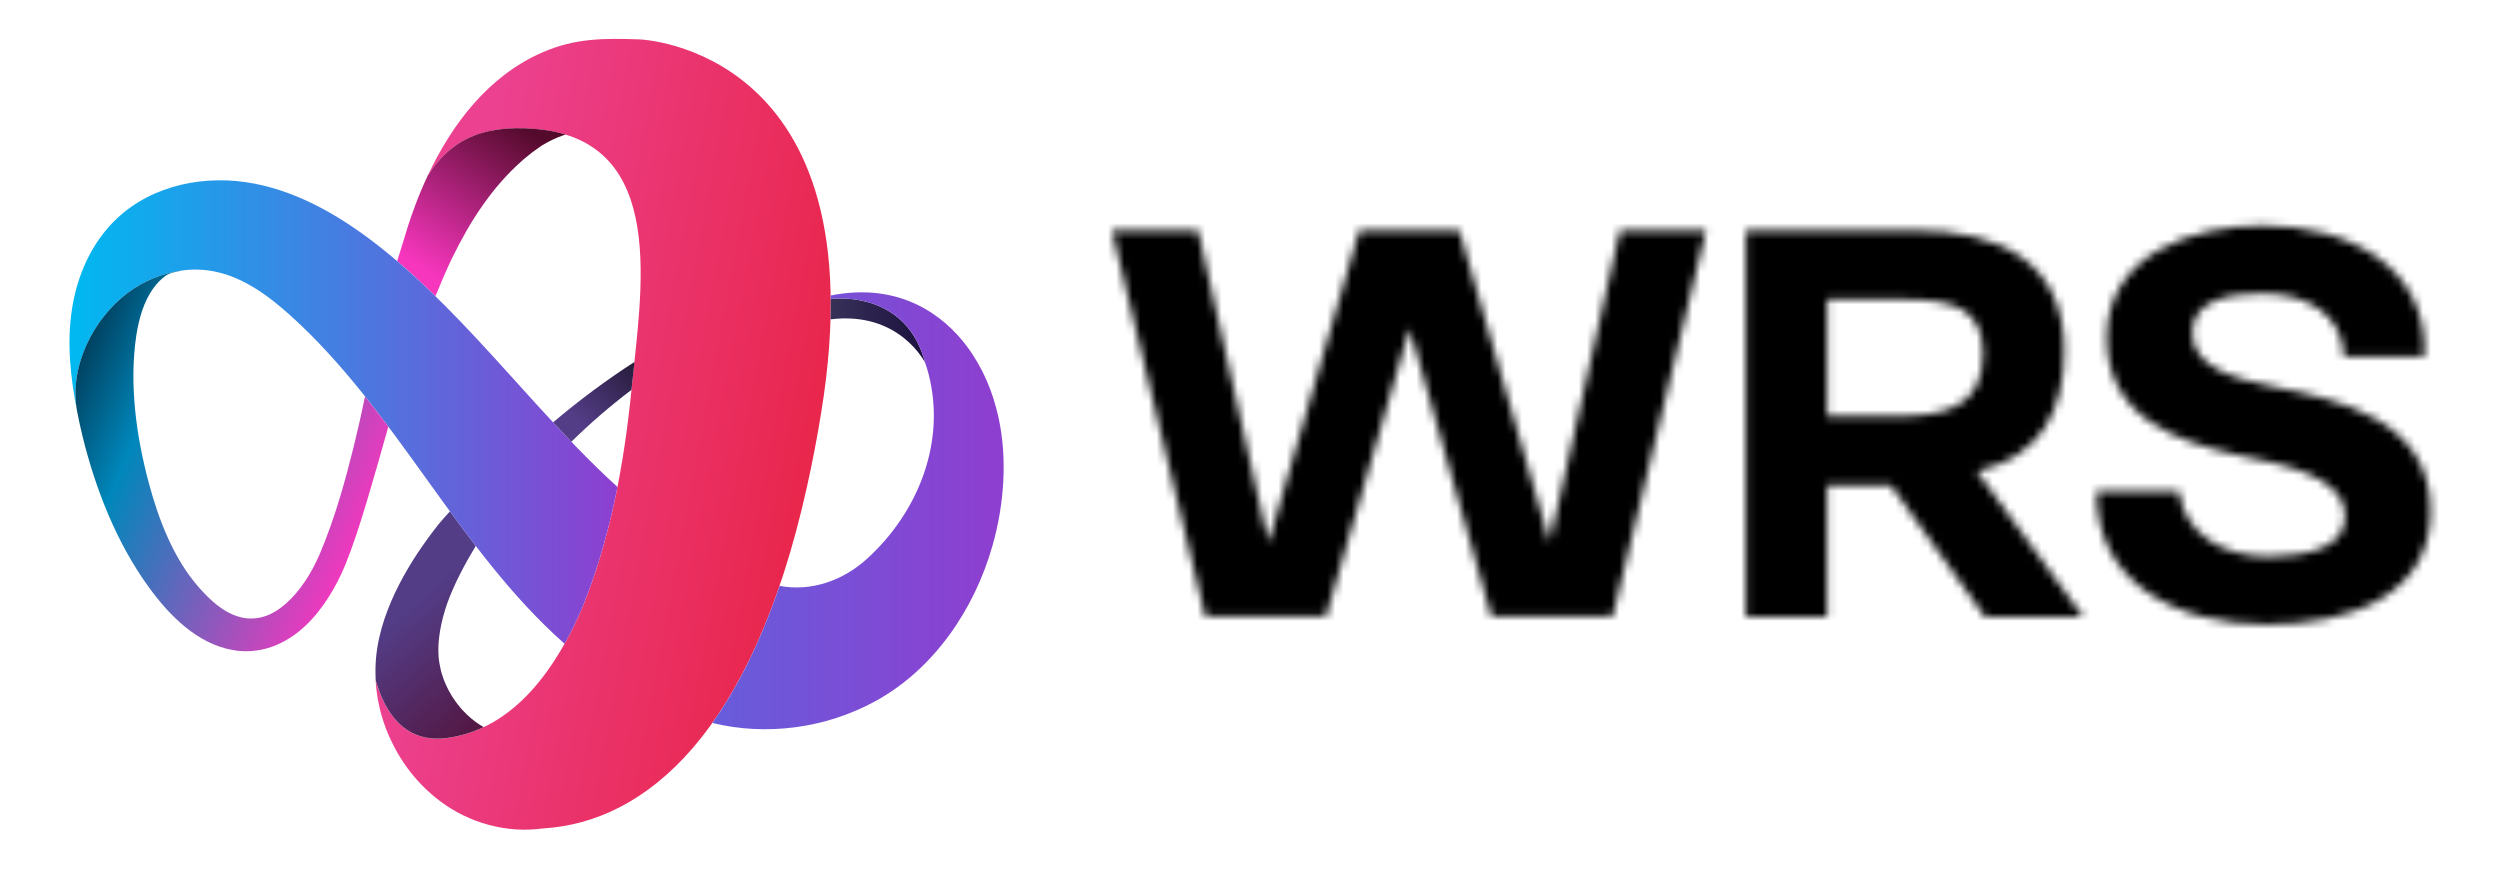
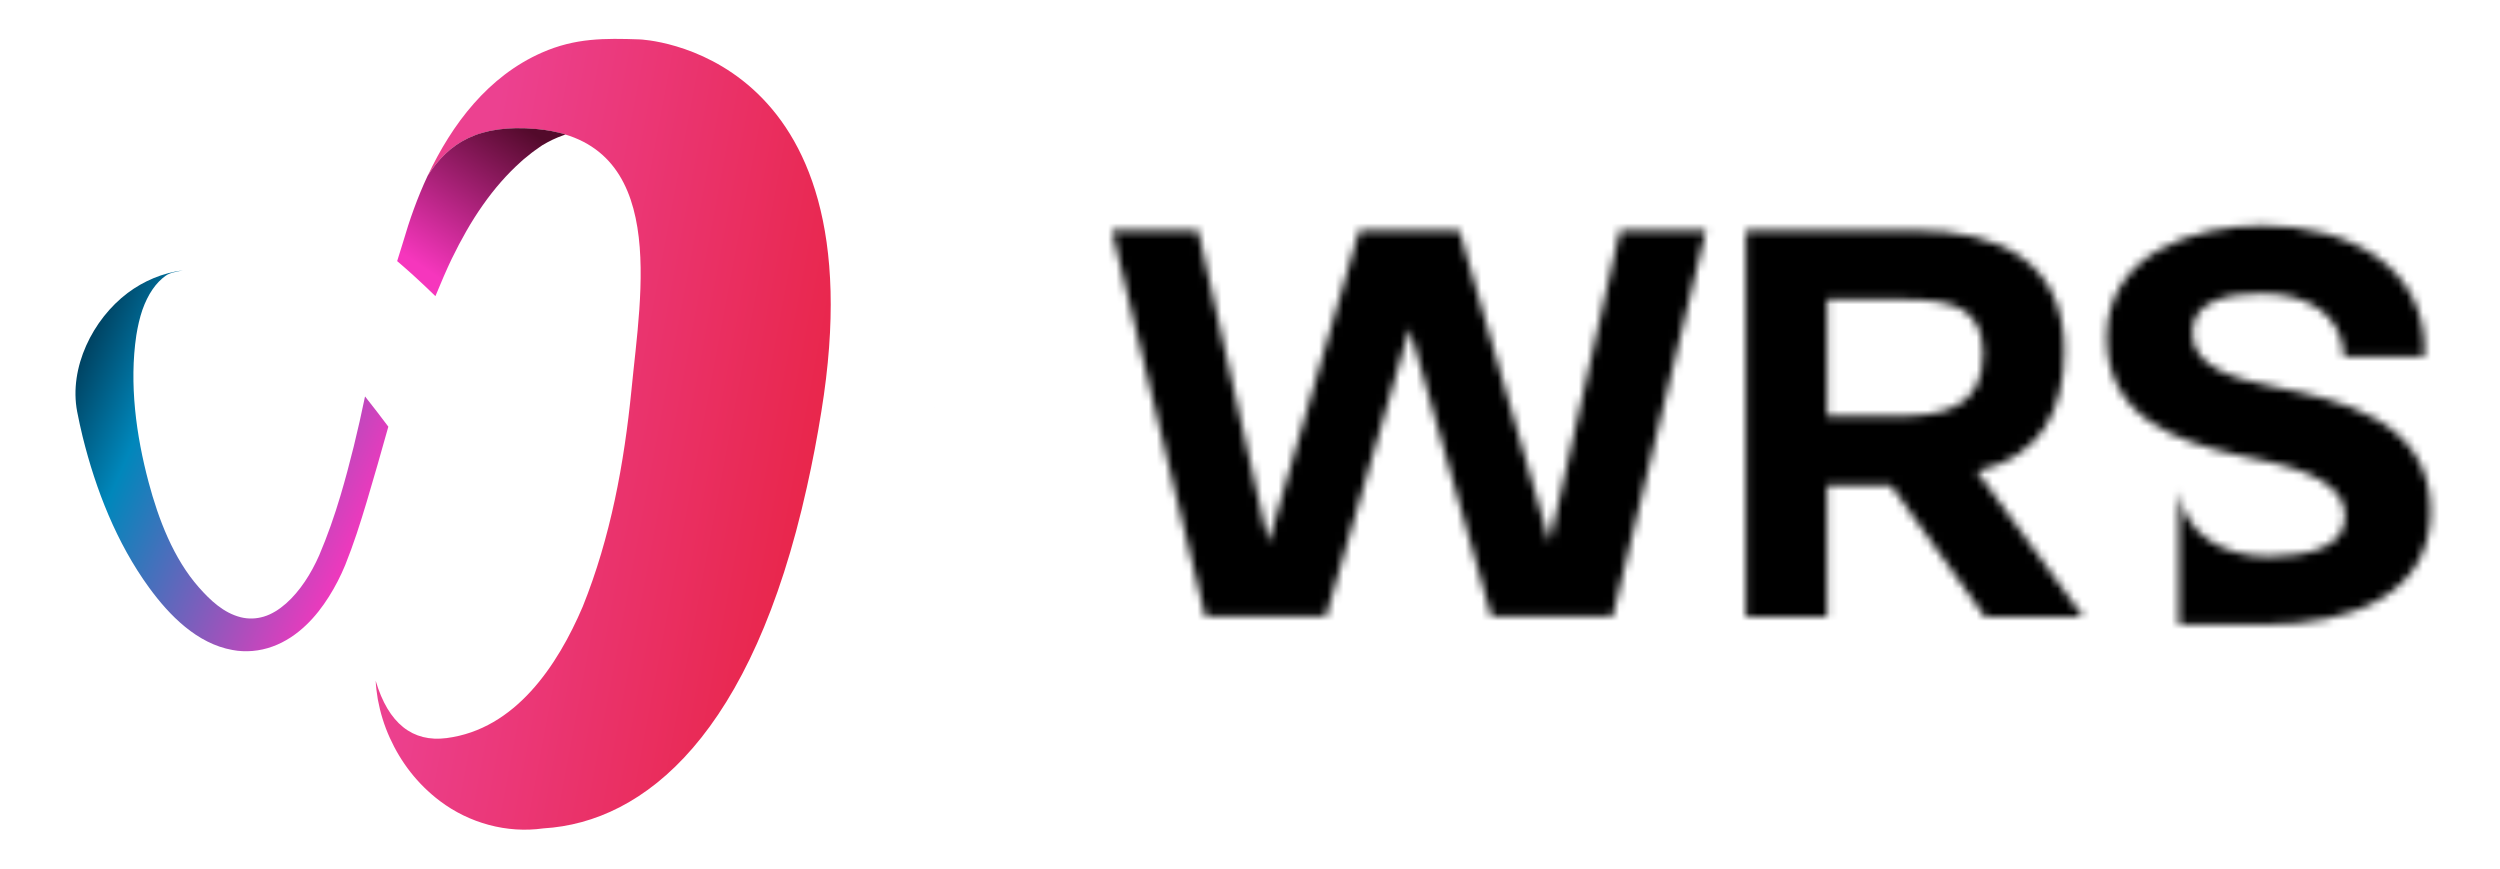
<svg xmlns="http://www.w3.org/2000/svg" width="308" height="107" viewBox="0 0 308 107" fill="none">
  <path d="M115.152 50.176V50.208H115.156C115.156 50.208 115.156 50.189 115.152 50.176Z" fill="#6B6B6B" />
  <path d="M78.808 4.854C74.489 4.702 70.869 4.673 66.767 6.479C60.154 9.388 55.692 15.267 52.689 21.657C55.291 17.586 58.965 15.283 66.042 15.899C82.513 17.326 78.944 36.105 77.803 47.978C76.894 57.109 75.226 66.208 71.788 74.746C68.696 81.983 63.503 89.839 55.009 90.933C50.858 91.469 47.849 89.169 46.282 83.865C46.32 84.61 46.416 85.394 46.543 86.146C46.848 87.796 47.337 89.391 48.02 90.892C49.377 93.897 51.424 96.593 54.205 98.691C57.808 101.41 62.458 102.695 66.941 102.057C79.484 101.302 92.663 90.419 99.409 60.009C100.096 56.941 100.69 53.841 101.186 50.729C108.501 5.889 78.82 4.854 78.808 4.854Z" fill="url(#paint0_linear_2038_6426)" />
-   <path d="M46.74 85.213C48.399 89.55 51.23 91.416 55.009 90.927C56.655 90.714 58.177 90.248 59.585 89.582C58.237 88.814 56.973 87.656 56.013 86.263C55.454 85.473 55.009 84.604 54.662 83.703C54.504 83.243 54.357 82.811 54.252 82.297C54.195 82.05 54.163 81.825 54.116 81.587C54.071 81.349 54.065 81.111 54.033 80.873C53.89 78.925 54.3 76.618 55.101 74.334C55.908 72.046 57.275 69.473 58.616 67.255C57.538 65.856 56.48 64.432 55.435 62.998C54.961 63.524 54.361 64.168 54.02 64.6C53.124 65.732 52.27 66.916 51.45 68.137C50.636 69.365 49.877 70.65 49.181 71.995C48.485 73.341 47.865 74.765 47.36 76.272C46.858 77.779 46.476 79.385 46.324 81.085C46.298 81.51 46.254 81.945 46.257 82.37C46.263 82.792 46.257 83.233 46.276 83.646C46.276 83.719 46.286 83.792 46.289 83.865C46.448 84.34 46.597 84.791 46.746 85.219L46.74 85.213Z" fill="url(#paint1_linear_2038_6426)" />
  <path d="M53.642 36.489C54.256 34.995 55.05 33.13 55.657 31.88C56.798 29.538 58.053 27.295 59.483 25.271C60.904 23.24 62.493 21.428 64.199 19.906C64.406 19.706 64.628 19.528 64.851 19.354L65.508 18.821C65.728 18.646 65.95 18.503 66.169 18.345C66.386 18.195 66.611 18.015 66.815 17.891C67.19 17.672 67.638 17.418 68.07 17.215C68.508 17.012 68.944 16.822 69.385 16.673C69.484 16.638 69.582 16.603 69.678 16.571C68.591 16.238 67.383 16.006 66.042 15.889C58.968 15.277 55.292 17.58 52.689 21.648C51.412 24.37 50.446 27.117 49.651 29.852C49.489 30.407 49.178 31.369 48.93 32.168C49.6 32.739 50.261 33.32 50.913 33.91C51.841 34.751 52.746 35.611 53.642 36.483V36.489Z" fill="url(#paint2_linear_2038_6426)" />
-   <path d="M102.343 36.829C102.352 37.644 102.343 38.479 102.32 39.335V39.342C110.843 38.295 113.98 44.704 113.98 44.704C111.73 36.099 103.48 36.702 102.343 36.826V36.829Z" fill="url(#paint3_linear_2038_6426)" />
-   <path d="M123.027 51.503C122.353 48.34 121.098 45.322 119.131 42.683C116.303 38.891 110.907 34.706 102.339 36.404C102.339 36.543 102.346 36.683 102.346 36.826C103.486 36.699 111.733 36.099 113.983 44.704C114.132 45.129 114.269 45.576 114.393 46.052C116.573 54.441 113.134 63.096 106.83 68.829C103.89 71.504 100.007 72.915 96.044 72.179V72.186C95.898 72.617 95.748 73.046 95.596 73.464C95.596 73.471 95.593 73.477 95.59 73.48C94.525 76.459 93.378 79.166 92.167 81.618V81.625C91.995 81.97 91.824 82.313 91.649 82.649C91.649 82.656 91.643 82.662 91.639 82.668C90.41 85.048 89.113 87.177 87.766 89.071C94.458 90.702 101.716 89.712 107.764 86.428C115.044 82.475 120.04 75.082 122.271 67.24C123.688 62.255 124.136 56.681 123.033 51.509L123.027 51.503Z" fill="url(#paint4_linear_2038_6426)" />
-   <path d="M69.56 79.312C70.399 77.805 71.139 76.259 71.788 74.743C73.71 69.971 75.077 65.025 76.071 59.996C72.557 56.792 69.287 53.318 66.087 49.805C61.155 44.393 56.346 38.847 50.916 33.919C49.721 32.834 48.497 31.781 47.239 30.772C42.558 27.012 37.26 23.776 31.362 22.625C25.432 21.463 18.854 22.71 14.377 26.943C11.281 29.868 9.499 33.945 8.863 38.108C8.215 42.353 8.688 46.582 9.527 50.795C8.444 45.344 11.421 39.342 15.737 36.096C18.533 33.996 22.162 32.847 25.661 33.317C29.519 33.834 32.853 36.236 35.745 38.837C48.84 50.617 56.474 67.769 69.563 79.318V79.312H69.56Z" fill="url(#paint5_linear_2038_6426)" />
  <path d="M44.973 48.838C44.15 52.842 43.098 57.194 41.954 61.04C41.207 63.556 40.333 66.053 39.323 68.42C38.328 70.679 36.949 72.842 35.236 74.353C34.385 75.101 33.457 75.682 32.51 75.964C31.563 76.247 30.612 76.282 29.659 76.044C27.546 75.514 25.916 73.962 24.514 72.379C21.368 68.823 19.515 63.946 18.311 59.419C16.773 53.647 15.902 47.28 16.795 41.306C16.973 40.205 17.211 39.148 17.542 38.18C17.882 37.222 18.305 36.362 18.794 35.652C19.283 34.941 19.83 34.386 20.412 33.97C20.99 33.551 21.826 33.482 22.522 33.307C20.068 33.612 17.694 34.617 15.73 36.093C11.434 39.323 8.466 45.291 9.508 50.722C9.709 51.75 9.928 52.769 10.176 53.778C11.793 60.326 14.377 66.916 18.371 72.398C20.879 75.837 24.282 79.299 28.645 80.079C30.231 80.384 31.998 80.235 33.577 79.651C35.169 79.08 36.536 78.125 37.667 77.053C38.808 75.977 39.727 74.765 40.518 73.515C41.309 72.262 41.964 70.977 42.523 69.632C43.569 67.036 44.392 64.444 45.173 61.839C46.047 58.892 47.023 55.532 47.843 52.566C46.899 51.306 45.942 50.062 44.967 48.834H44.973V48.838Z" fill="url(#paint6_linear_2038_6426)" />
-   <path d="M68.137 52.033C68.88 52.835 69.633 53.632 70.393 54.422C72.722 52.137 75.195 49.996 77.797 48.029C77.797 48.01 77.797 47.994 77.804 47.975C77.909 46.896 78.036 45.763 78.169 44.589C74.677 46.839 71.334 49.333 68.14 52.033H68.137Z" fill="url(#paint7_linear_2038_6426)" />
  <mask id="mask0_2038_6426" style="mask-type:alpha" maskUnits="userSpaceOnUse" x="136" y="27" width="164" height="50">
    <path d="M136.993 28.39H147.601L156.264 66.868L167.466 28.39H179.789L190.918 66.792L199.581 28.39H210.189L198.685 75.965H183.746L173.663 40.468L163.357 75.965H148.494L136.99 28.39H136.993Z" fill="white" />
    <path d="M215.099 75.965V28.39H235.936C246.168 28.39 254.31 32.117 254.31 43.155C254.31 50.389 251.622 56.205 243.556 58.07L256.627 75.968H244.525L232.949 59.787H225.106V75.968H215.099V75.965ZM233.549 51.281C239.524 51.281 244.303 50.237 244.303 43.599C244.303 37.857 240.493 36.889 234.369 36.889H225.109V51.281H233.549Z" fill="white" />
-     <path d="M268.445 60.529C269.118 65.825 273.898 68.582 279.573 68.582C284.204 68.509 288.91 67.538 288.91 63.661C288.91 58.442 280.845 57.172 275.617 56.056C268.073 54.339 259.559 51.433 259.559 41.588C259.559 31.223 270.24 27.793 278.754 27.793C289.285 27.793 299.143 32.79 298.695 43.901H288.761C288.611 38.606 283.981 36.147 278.754 36.147C274.645 36.147 270.091 36.969 270.091 40.995C270.091 45.246 275.245 46.661 280.025 47.632C288.239 49.272 299.445 51.658 299.445 62.994C299.445 73.36 289.511 76.939 279.278 76.939C268.375 76.939 258.215 72.018 258.291 60.532H268.448H268.445V60.529Z" fill="white" />
+     <path d="M268.445 60.529C269.118 65.825 273.898 68.582 279.573 68.582C284.204 68.509 288.91 67.538 288.91 63.661C288.91 58.442 280.845 57.172 275.617 56.056C268.073 54.339 259.559 51.433 259.559 41.588C259.559 31.223 270.24 27.793 278.754 27.793C289.285 27.793 299.143 32.79 298.695 43.901H288.761C288.611 38.606 283.981 36.147 278.754 36.147C274.645 36.147 270.091 36.969 270.091 40.995C270.091 45.246 275.245 46.661 280.025 47.632C288.239 49.272 299.445 51.658 299.445 62.994C299.445 73.36 289.511 76.939 279.278 76.939H268.448H268.445V60.529Z" fill="white" />
  </mask>
  <g mask="url(#mask0_2038_6426)">
    <rect x="131" y="20" width="172" height="70" fill="black" />
  </g>
  <defs>
    <linearGradient id="paint0_linear_2038_6426" x1="44.608" y1="48.644" x2="108.853" y2="60.73" gradientUnits="userSpaceOnUse">
      <stop offset="0.15" stop-color="#EC4190" />
      <stop offset="1" stop-color="#E8213E" />
    </linearGradient>
    <linearGradient id="paint1_linear_2038_6426" x1="50.82" y1="74.388" x2="65.929" y2="91.805" gradientUnits="userSpaceOnUse">
      <stop stop-color="#533D87" />
      <stop offset="1" stop-color="#530A2B" />
    </linearGradient>
    <linearGradient id="paint2_linear_2038_6426" x1="49.988" y1="35.741" x2="63.838" y2="15.094" gradientUnits="userSpaceOnUse">
      <stop offset="0.14" stop-color="#F636BD" />
      <stop offset="1" stop-color="#530A2B" />
    </linearGradient>
    <linearGradient id="paint3_linear_2038_6426" x1="102.32" y1="40.738" x2="113.98" y2="40.738" gradientUnits="userSpaceOnUse">
      <stop stop-color="#373158" />
      <stop offset="1" stop-color="#1C113F" />
    </linearGradient>
    <linearGradient id="paint4_linear_2038_6426" x1="17.532" y1="62.928" x2="121.867" y2="62.928" gradientUnits="userSpaceOnUse">
      <stop stop-color="#189AF2" />
      <stop offset="1" stop-color="#8D3FD0" />
    </linearGradient>
    <linearGradient id="paint5_linear_2038_6426" x1="8.561" y1="50.767" x2="76.071" y2="50.767" gradientUnits="userSpaceOnUse">
      <stop stop-color="#00B9F1" />
      <stop offset="1" stop-color="#8D3FD0" />
    </linearGradient>
    <linearGradient id="paint6_linear_2038_6426" x1="45.31" y1="65.396" x2="5.49" y2="48.09" gradientUnits="userSpaceOnUse">
      <stop stop-color="#F636BD" />
      <stop offset="0.71" stop-color="#0087BB" />
      <stop offset="1" stop-color="#00314B" />
    </linearGradient>
    <linearGradient id="paint7_linear_2038_6426" x1="71.203" y1="51.763" x2="77.98" y2="45.089" gradientUnits="userSpaceOnUse">
      <stop stop-color="#533D87" />
      <stop offset="1" stop-color="#291D3E" />
    </linearGradient>
  </defs>
</svg>